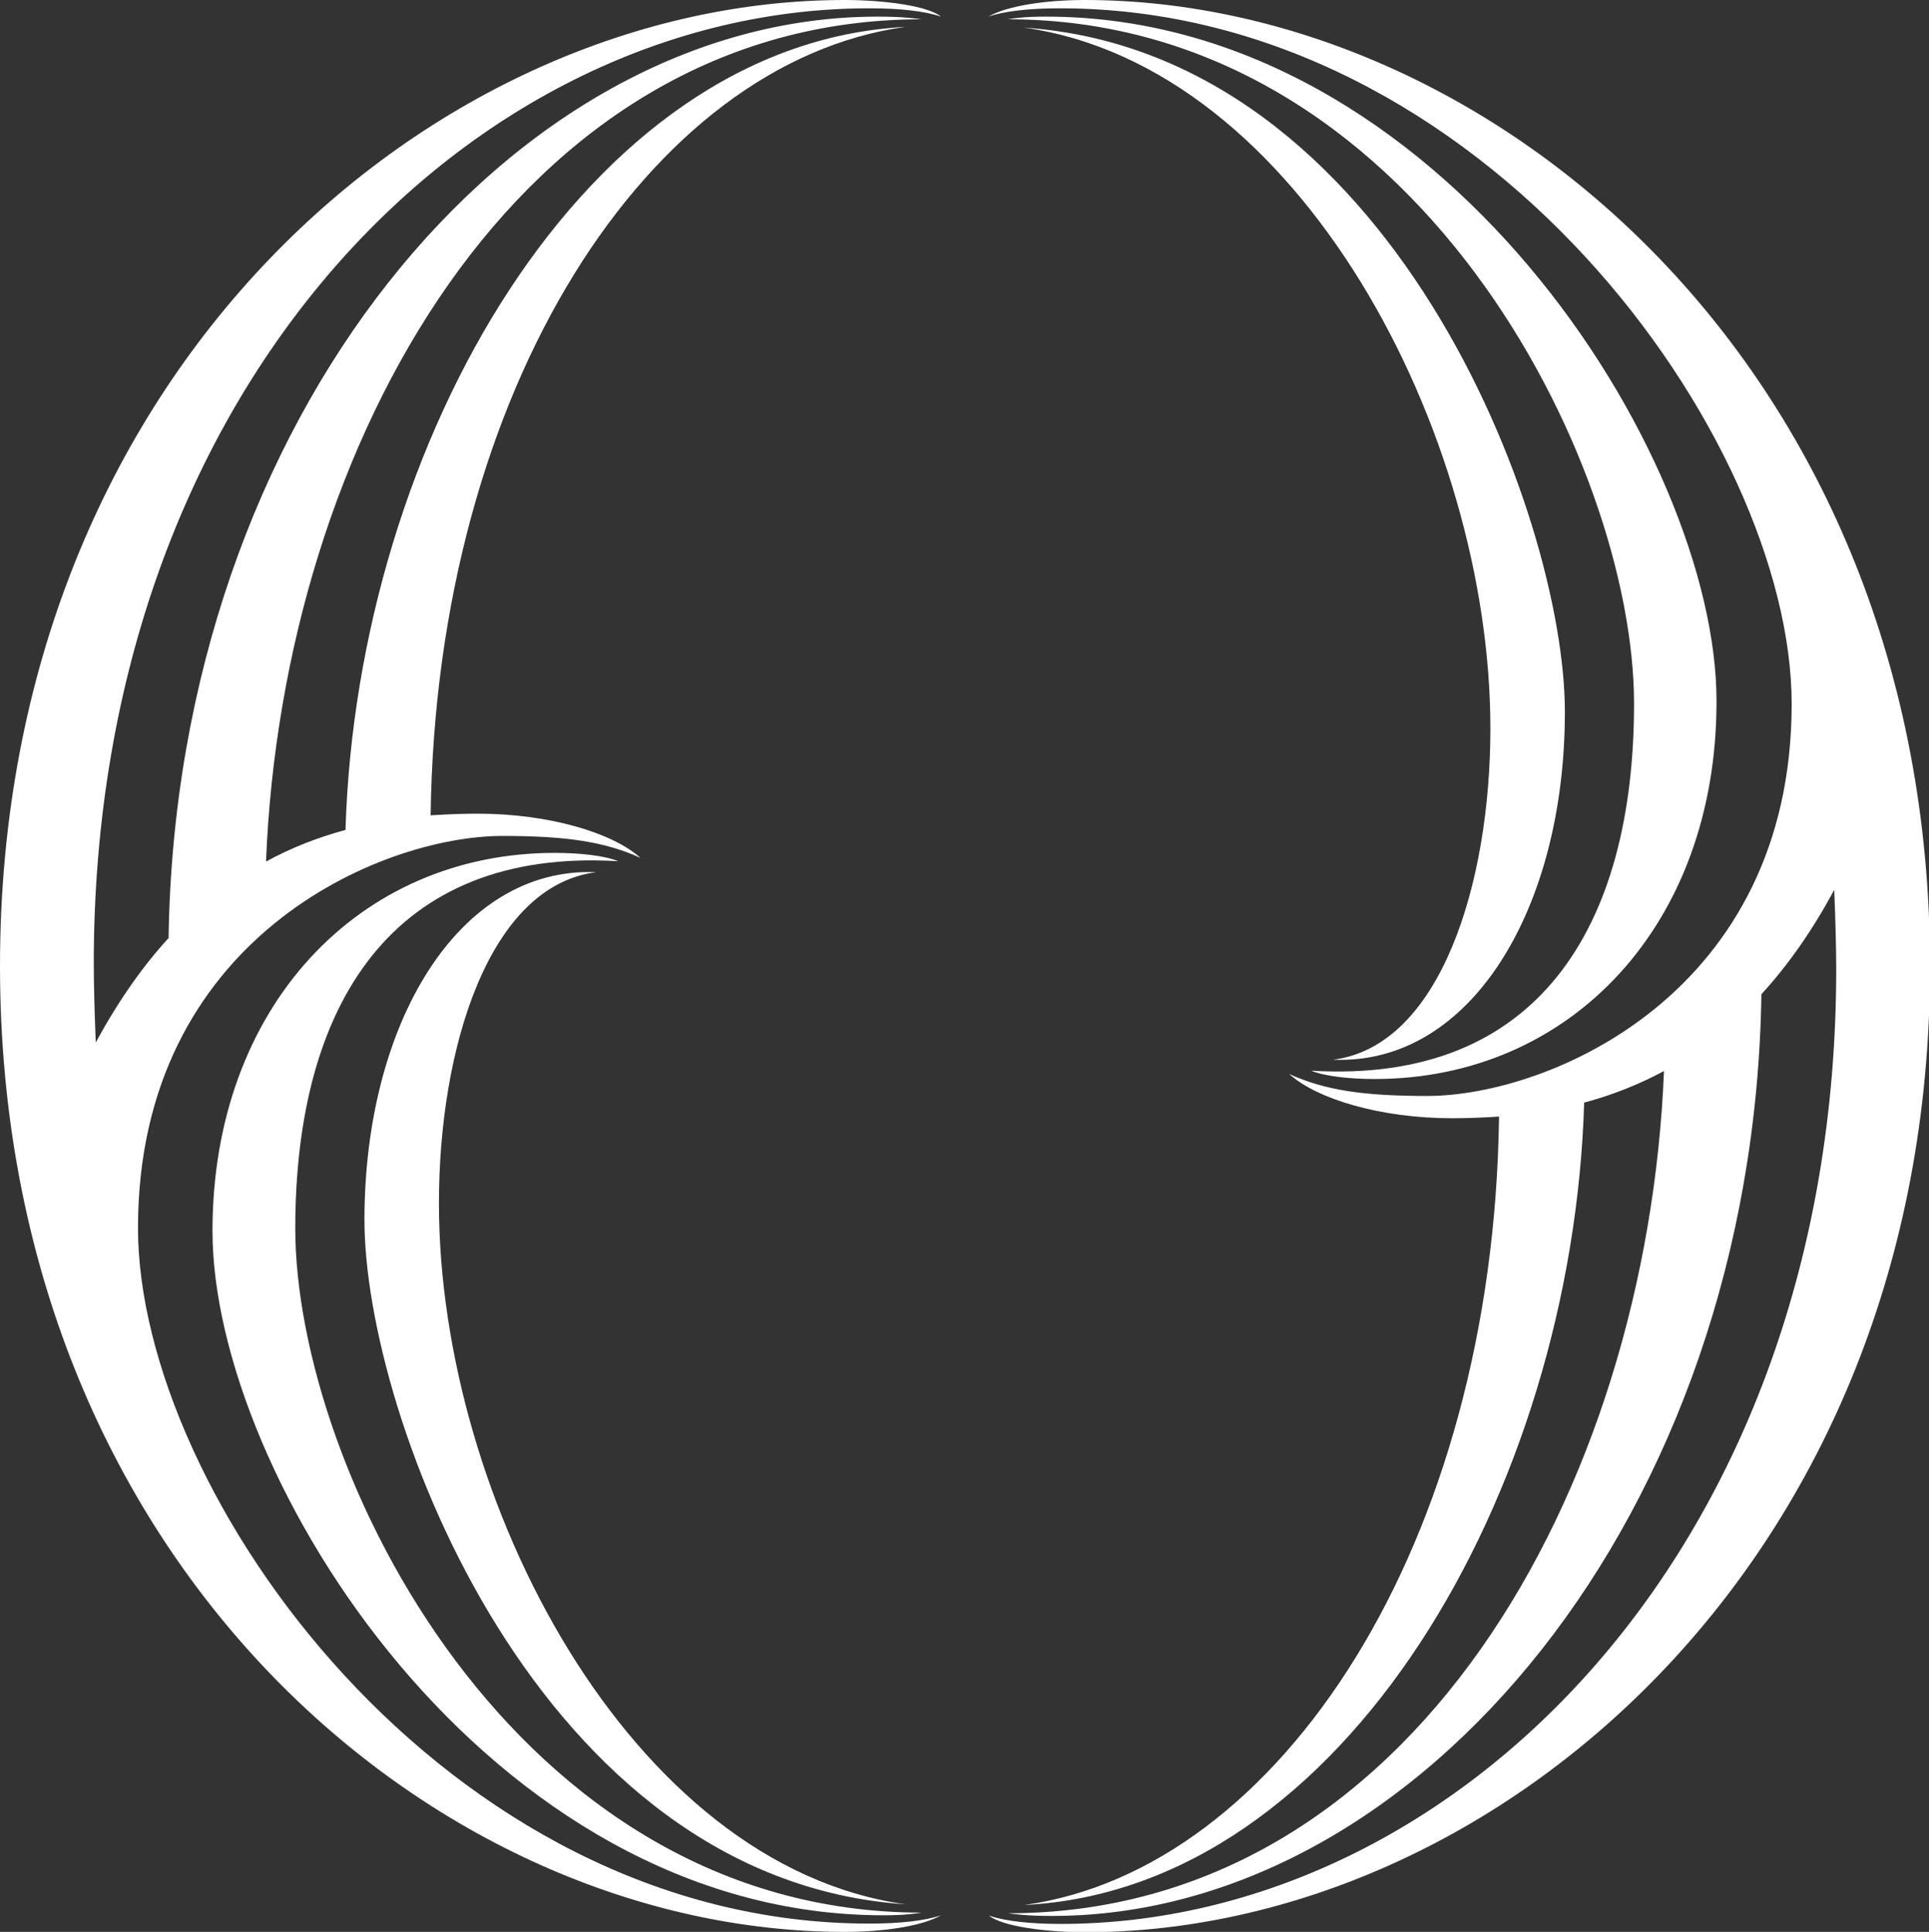
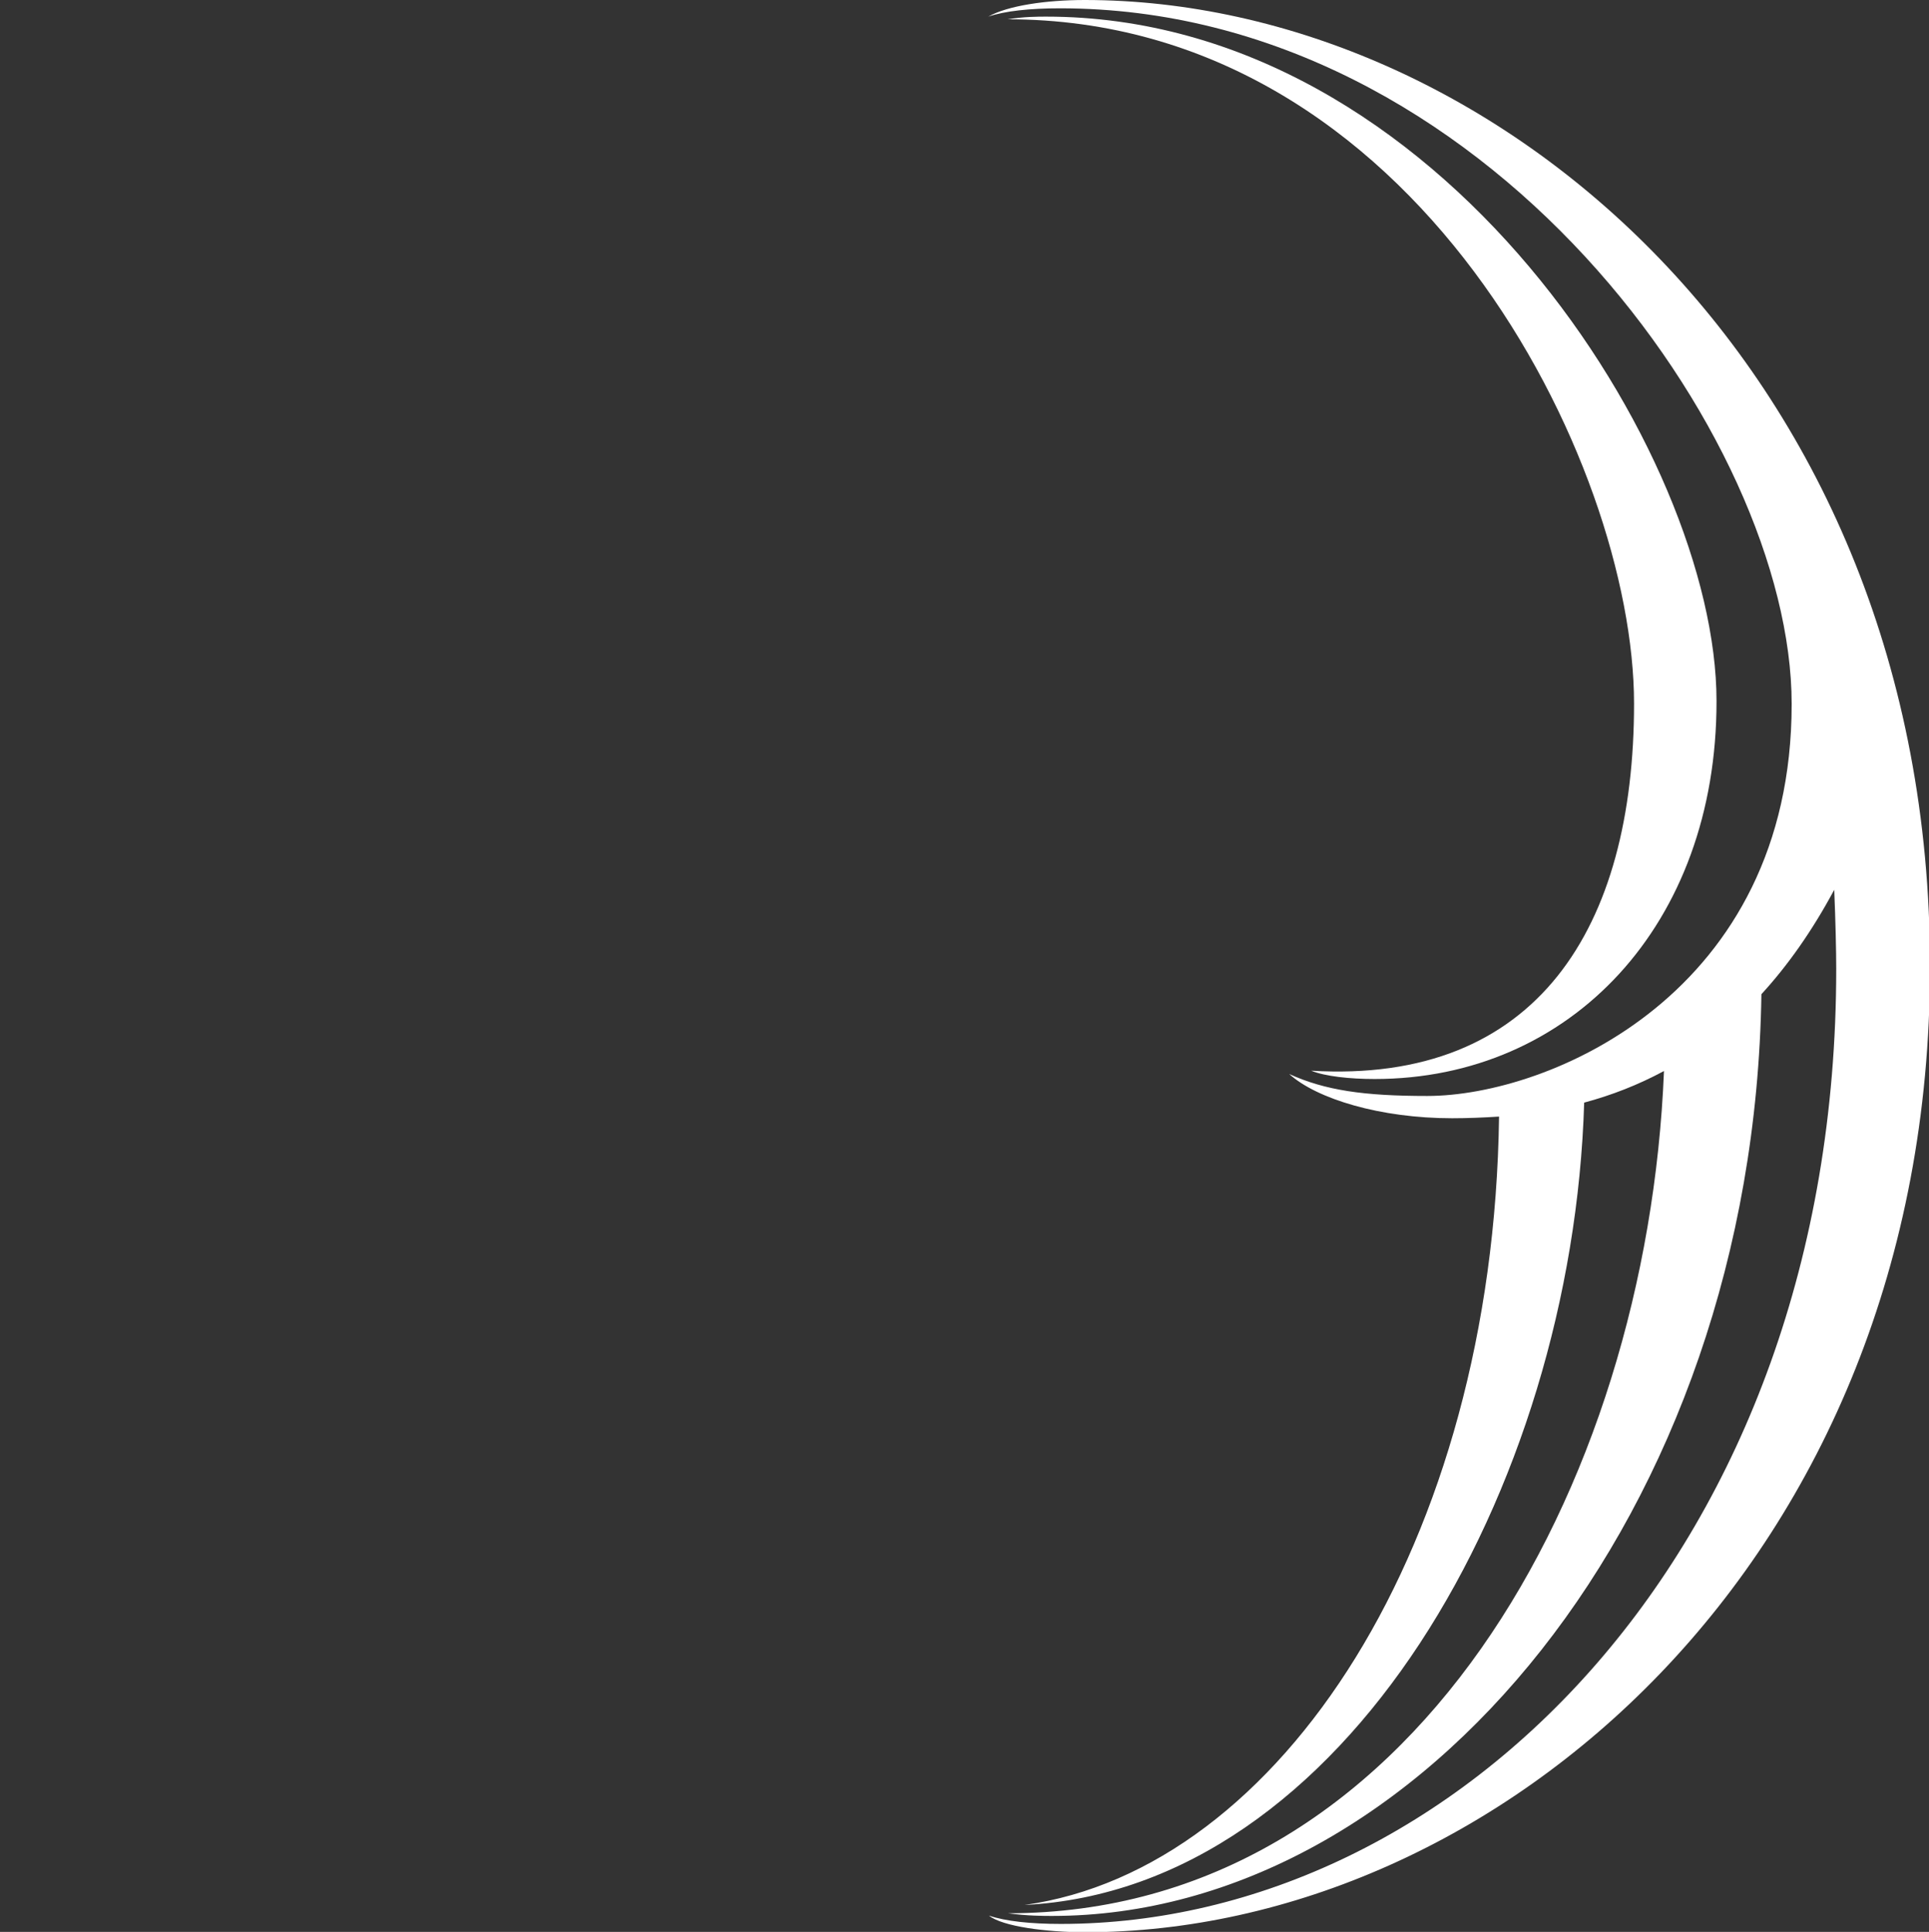
<svg xmlns="http://www.w3.org/2000/svg" viewBox="0 0 580.1 581" fill="white">
  <rect x="0" y="0" width="580.1" height="581" fill="#333333" stroke="none" />
-   <path d="M179.3,262.3c-41.5-1.7-69.7,45.6-69.7,104.6s52.3,198.4,162.7,205.8c-83-11.6-140.3-122-140.3-210.8C132,315.4,146.9,266.4,179.3,262.3L179.3,262.3z" />
-   <path d="M63.9,370.2c0,73.9,83,205.8,201.7,205.8c2.5,0,6.6,0,11.6-0.8c-122.8,0-188.4-133.6-188.4-205.8c0-67.2,29.1-114.5,97.1-110.4c-4.1-1.7-11.6-2.5-19.1-2.5C107.9,256.5,63.9,302.9,63.9,370.2L63.9,370.2z" />
-   <path d="M261.4,2.5c9.1,0,16.6,0.8,21.6,2.5c-4.1-3.3-17.4-5-29-5C131.1,0,0,111.2,0,290.5S131.1,581,254,581c11.6,0,23.2-1.7,29-5c-5,1.7-12.5,2.5-21.6,2.5C133.6,578.5,41.5,449,41.5,369.3c0-87.1,73-117.9,109.6-117.9c19.1,0,30.7,1.7,41.5,6.6c-8.3-7.5-27.4-13.3-49-13.3c-4.7,0-9.4,0.2-14.1,0.5c1.7-128.5,65.8-226.4,142.7-237.1C176,13.1,107.4,133,103.9,249.6c-8.2,2.2-16.2,5.3-23.9,9.5C85,133.5,155.9,5.8,277.2,5.8C271.4,5,266.4,5,263.9,5C153.5,5,52.9,126.1,50.7,282.1c-7.8,8.5-15.1,18.9-21.9,31.4c-0.4-9.6-0.6-18.5-0.6-23.8C28.2,115.4,142.8,2.5,261.4,2.5L261.4,2.5z" />
  <path d="M516.2,210.8C516.2,137,433.2,5,314.6,5c-2.5,0-6.6,0-11.6,0.8c122.8,0,188.4,133.6,188.4,205.8c0,67.2-29,114.5-97.1,110.4c4.2,1.7,11.6,2.5,19.1,2.5C472.3,324.5,516.3,278.1,516.2,210.8L516.2,210.8z" />
  <path d="M326.2,0c-11.6,0-23.2,1.7-29,5c5-1.7,12.5-2.5,21.6-2.5c127.8,0,220,129.5,220,209.2c0,87.1-73,117.9-109.6,117.9c-19.1,0-30.7-1.7-41.5-6.6c8.3,7.5,27.4,13.3,49,13.3c4.7,0,9.4-0.2,14.1-0.5c-1.7,128.5-65.8,226.4-142.7,237.1c96.2-4.8,164.8-124.7,168.3-241.3c8.2-2.2,16.2-5.3,24-9.5c-5.1,125.6-75.9,253.3-197.3,253.3c5.8,0.8,10.8,0.8,13.3,0.8c110.4,0,211-121.1,213.3-277.2c7.8-8.5,15.2-18.9,21.9-31.4c0.4,9.6,0.6,18.5,0.6,23.8c0,174.3-114.5,287.2-233.2,287.2c-9.1,0-16.6-0.8-21.6-2.5c4.1,3.3,17.4,5,29,5c122.8,0,254-111.2,254-290.5S449,0,326.2,0L326.2,0z" />
-   <path d="M400.9,318.7c41.5,1.7,69.7-45.6,69.7-104.6S418.3,15.8,307.9,8.3c83,11.6,140.3,122,140.3,210.8C448.2,265.6,433.2,314.6,400.9,318.7L400.9,318.7z" />
</svg>